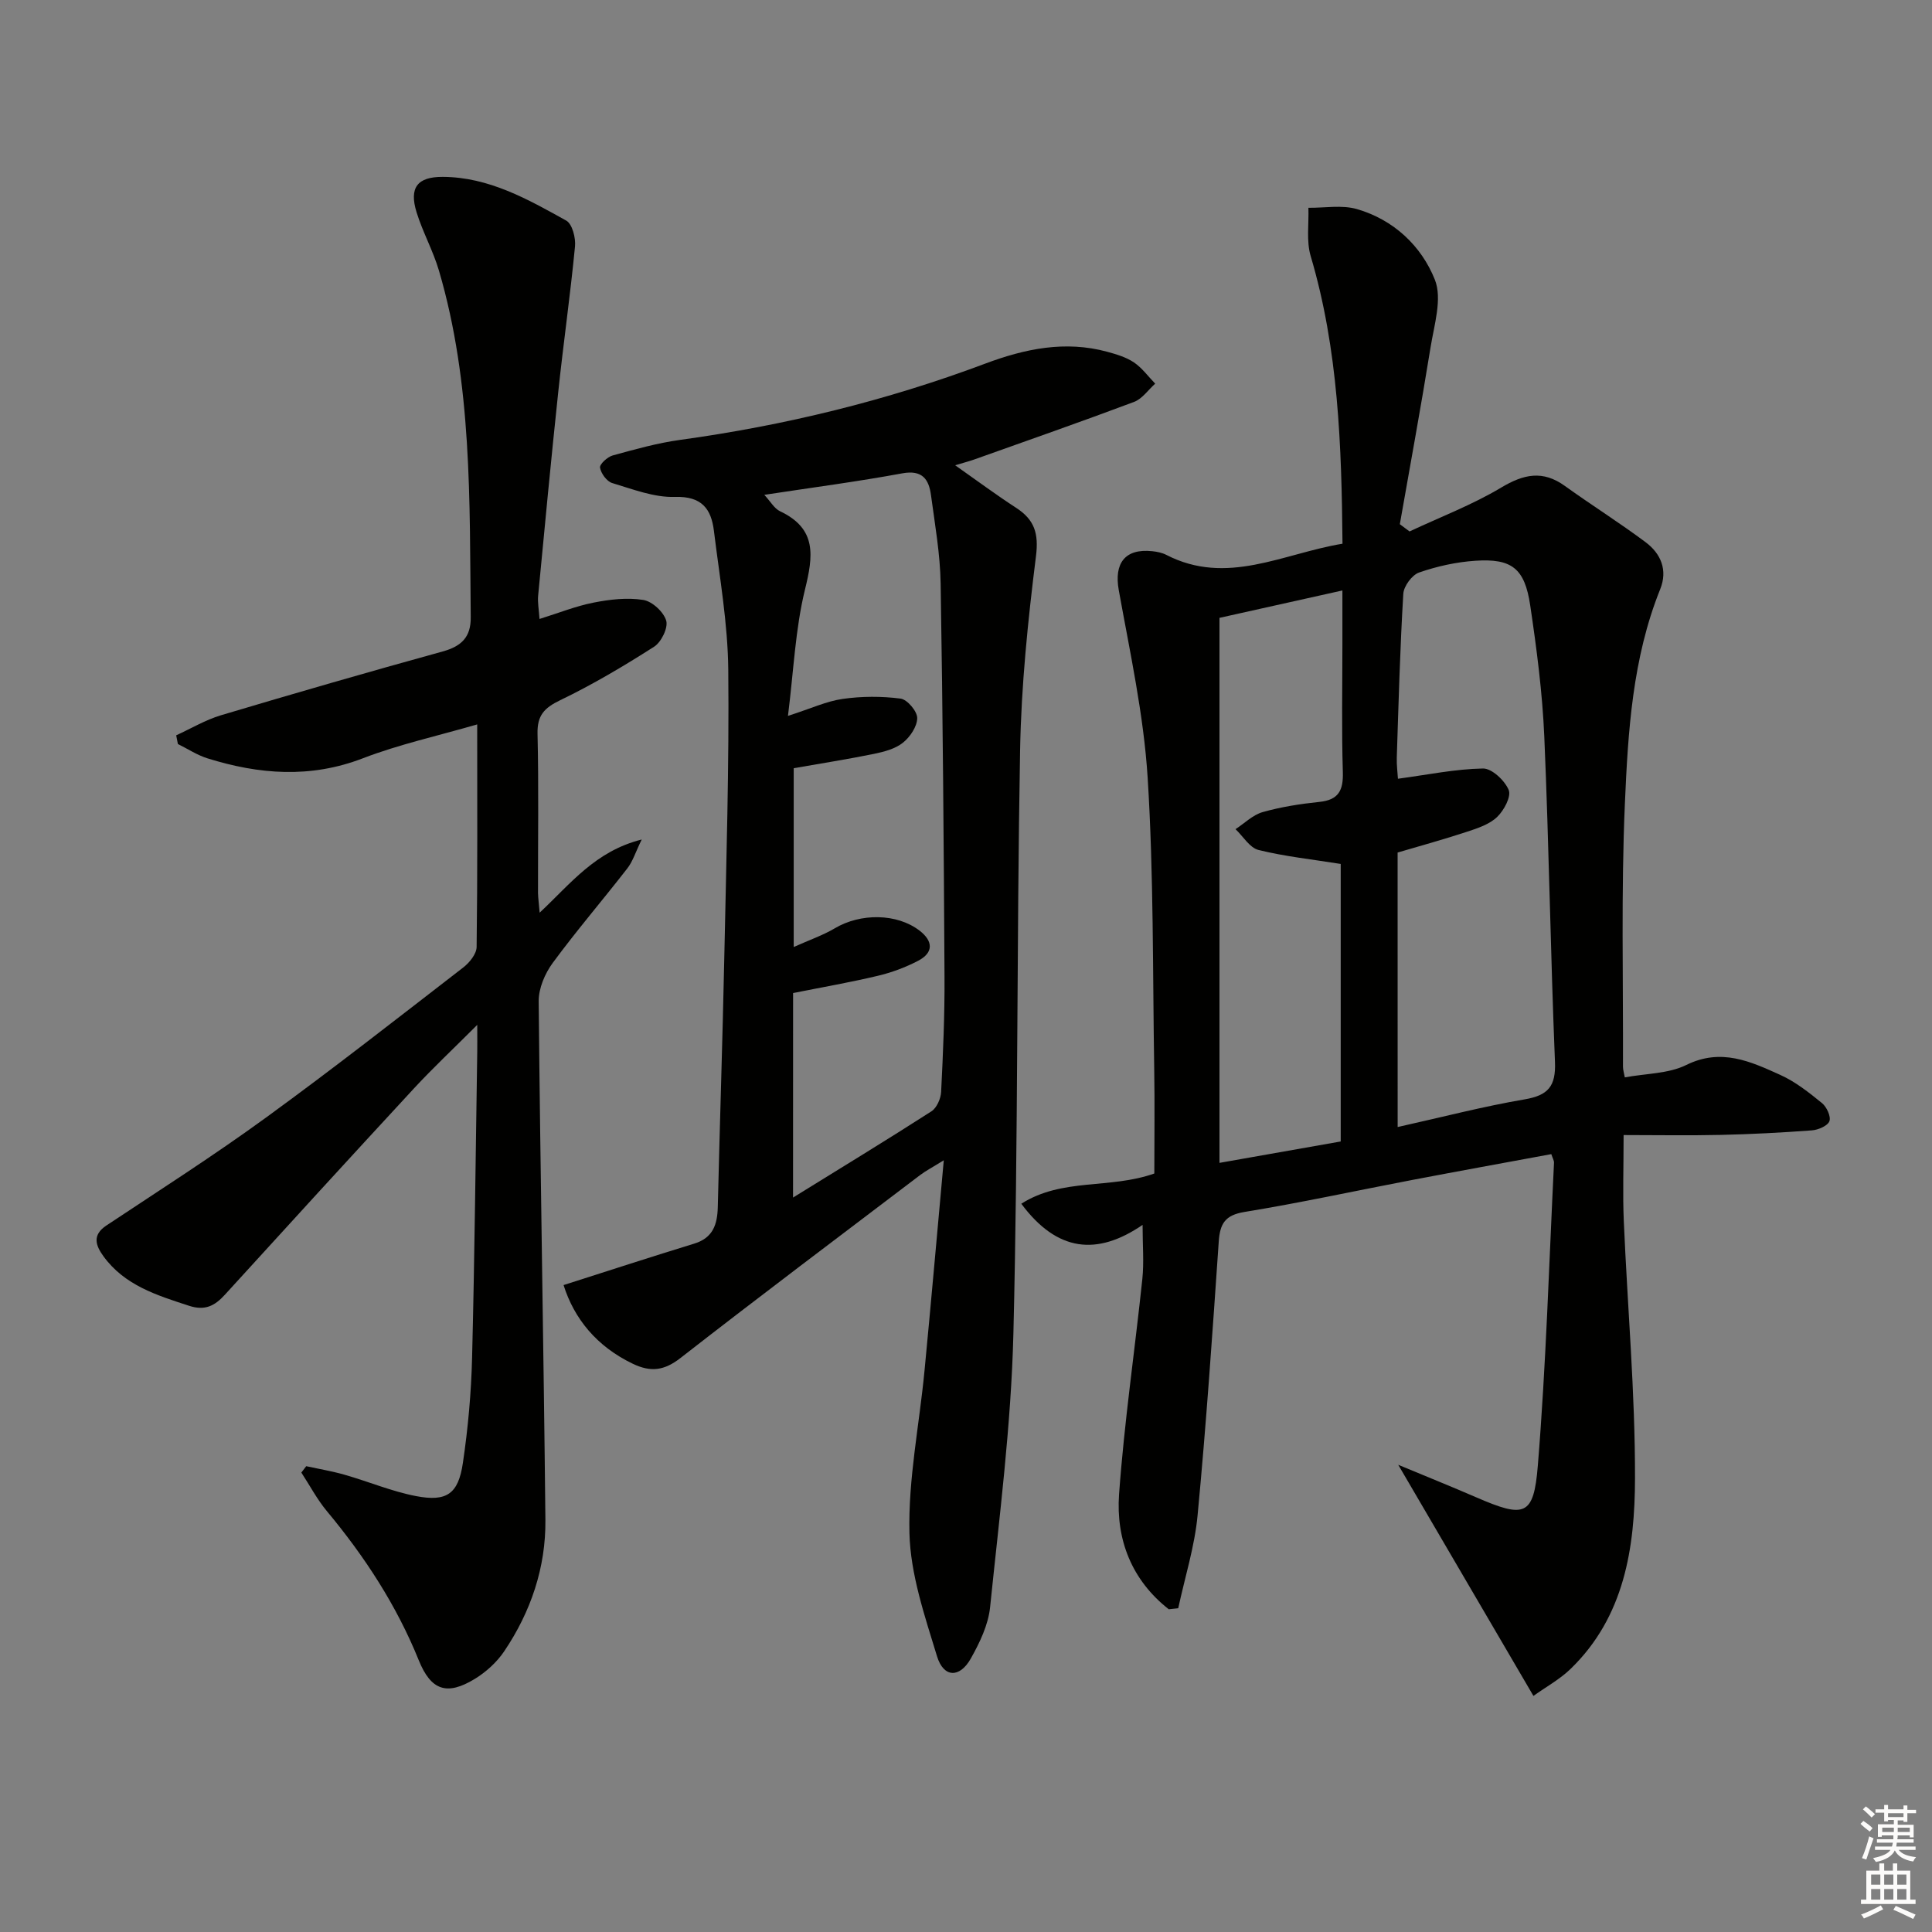
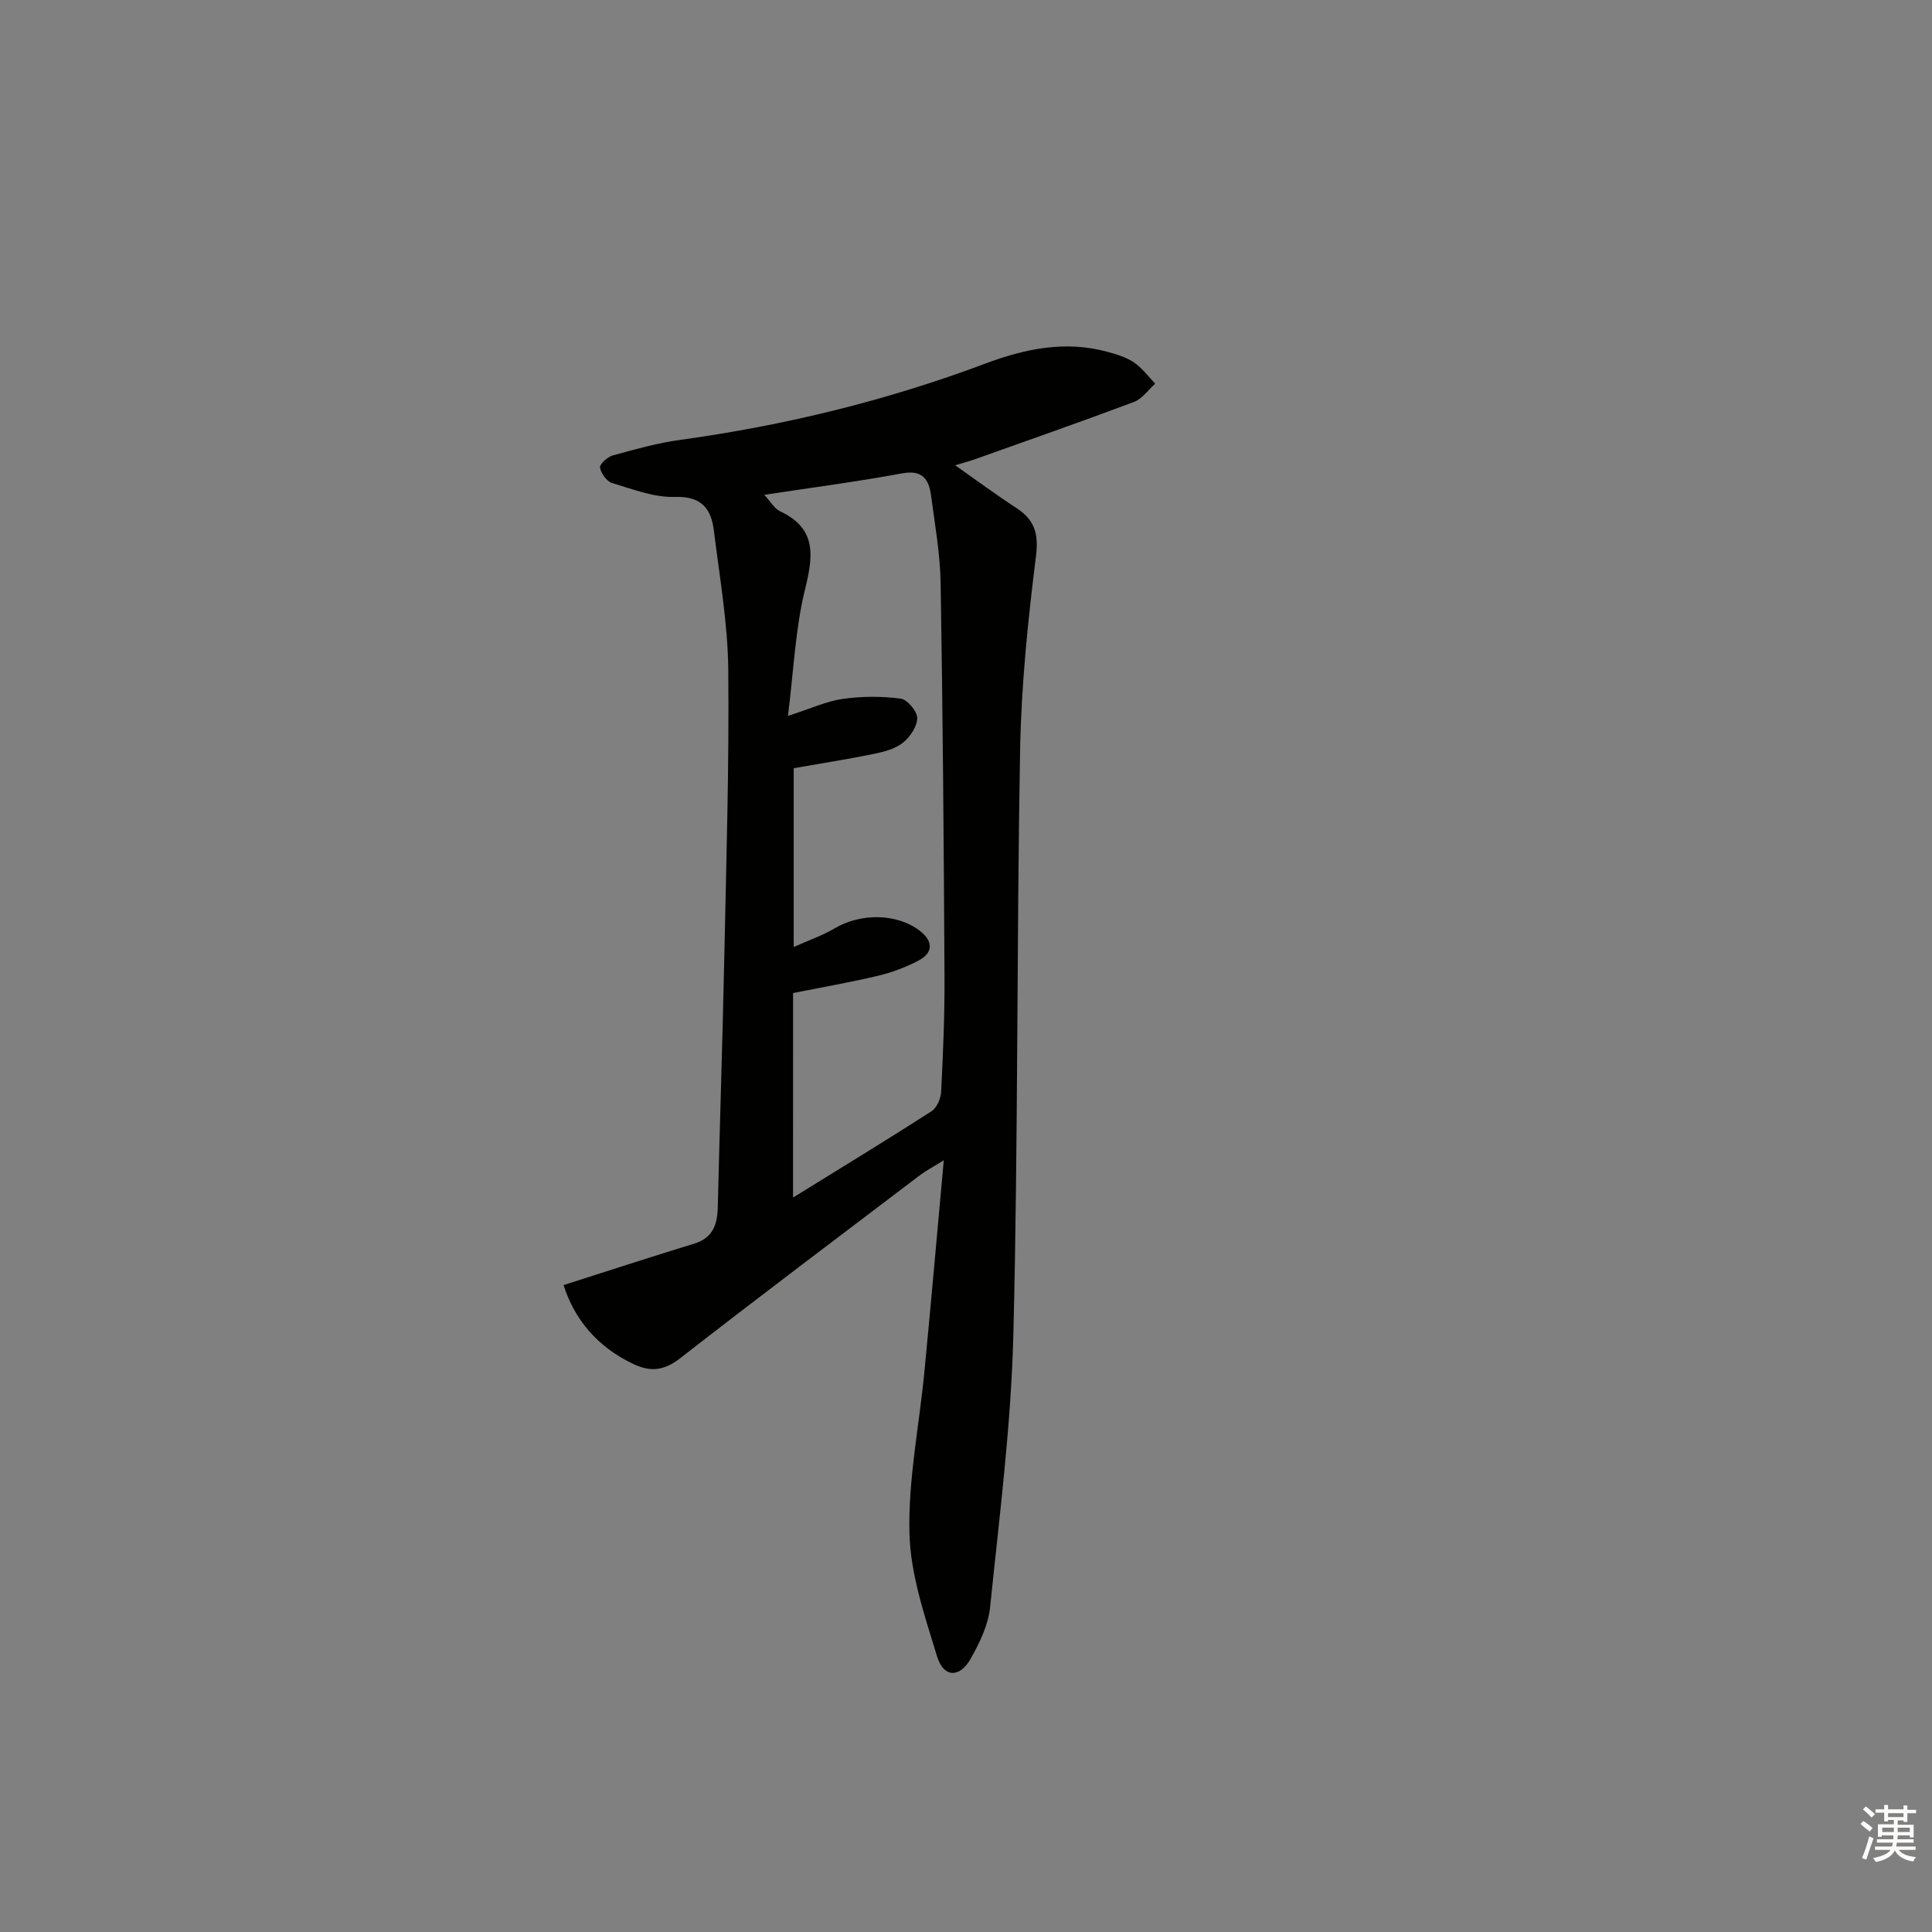
<svg xmlns="http://www.w3.org/2000/svg" enable-background="new 0 0 400 400" viewBox="0 0 400 400">
  <rect x="0" y="0" width="400" height="400" fill="#808080" stroke="none" />
  <g fill="#010100">
-     <path d="m241.98 333.18c-7.66-6-10.96-14.41-10.29-23.81 1.07-14.9 3.26-29.71 4.82-44.58.36-3.43.05-6.94.05-11.19-9.43 6.45-17.7 5.59-25.11-4.38 8.49-5.4 18.32-2.98 27.54-6.26 0-6.97.1-14.26-.02-21.54-.33-20.14-.1-40.33-1.36-60.41-.82-13.02-3.66-25.93-5.98-38.82-1-5.55 1.26-8.67 6.93-8.07.98.1 2.02.31 2.89.75 12.57 6.49 24.13-.26 36.5-2.3-.19-20.36-.85-40.2-6.59-59.56-.92-3.1-.35-6.65-.47-9.99 3.36.04 6.93-.63 10.05.27 7.6 2.2 13.34 7.62 16.13 14.61 1.57 3.94-.14 9.36-.89 14.02-1.97 12.23-4.22 24.41-6.36 36.61.67.5 1.34 1 2.01 1.5 6.35-2.98 12.98-5.5 18.97-9.08 4.68-2.8 8.61-3.64 13.19-.34 5.52 3.97 11.29 7.59 16.73 11.66 3.14 2.35 4.6 5.74 3.01 9.71-5.75 14.29-6.67 29.46-7.32 44.5-.78 18.09-.33 36.24-.39 54.37 0 .64.21 1.27.38 2.21 4.38-.82 9.03-.74 12.73-2.57 7.22-3.56 13.31-.72 19.46 2.06 3.13 1.41 5.94 3.64 8.63 5.83.97.79 1.9 2.79 1.54 3.75-.37.97-2.31 1.8-3.62 1.9-6.3.47-12.61.8-18.92.94-6.59.15-13.19.03-20.07.03 0 6.88-.2 12.36.04 17.81.76 17.77 2.36 35.53 2.32 53.29-.03 14.34-2.18 28.65-13.37 39.46-2.22 2.14-5.02 3.67-7.66 5.56-9.31-15.92-18.35-31.36-27.99-47.85 5.96 2.48 11.09 4.54 16.16 6.74 9.99 4.33 11.89 3.92 12.74-6.56 1.7-20.86 2.32-41.81 3.35-62.72.02-.45-.28-.92-.56-1.78-9.61 1.78-19.22 3.52-28.81 5.35-11.57 2.21-23.08 4.72-34.7 6.62-4.04.66-5.08 2.41-5.34 6.12-1.3 18.9-2.59 37.81-4.38 56.67-.61 6.49-2.63 12.84-4.01 19.26-.64.07-1.3.14-1.96.21zm47.39-99.84c9.18-2.04 17.67-4.26 26.3-5.73 4.87-.83 6.47-2.72 6.27-7.74-.92-22.44-1.24-44.9-2.21-67.34-.39-9.1-1.58-18.2-2.92-27.22-1.14-7.65-3.82-9.72-11.37-9.21-3.93.26-7.91 1.14-11.63 2.43-1.47.51-3.17 2.82-3.27 4.4-.68 11.29-.98 22.6-1.35 33.91-.05 1.56.17 3.14.24 4.39 6.18-.83 11.89-2.02 17.61-2.12 1.84-.03 4.51 2.49 5.32 4.45.56 1.36-.98 4.23-2.39 5.58-1.59 1.53-4.01 2.33-6.2 3.05-4.71 1.56-9.5 2.87-14.41 4.32.01 18.71.01 37.33.01 56.83zm-36.89-105.42v112.84c9.28-1.64 17.24-3.04 25.1-4.43 0-19.69 0-38.92 0-57.46-5.99-.96-11.59-1.55-17.01-2.89-1.83-.45-3.19-2.82-4.77-4.31 1.86-1.21 3.57-2.95 5.61-3.53 3.81-1.08 7.78-1.7 11.73-2.11 4.03-.41 5-2.41 4.88-6.22-.27-8.82-.09-17.65-.09-26.48 0-3.57 0-7.14 0-11.08-9.31 2.07-17.86 3.98-25.45 5.67z" />
    <path d="m116.68 266.06c9.57-3.05 18.3-5.9 27.08-8.59 3.87-1.19 4.76-3.98 4.85-7.55.41-17.13.98-34.27 1.34-51.4.41-19.96 1.03-39.94.83-59.9-.1-9.58-1.8-19.16-2.97-28.71-.56-4.57-2.53-7.21-8.09-7.03-4.3.14-8.72-1.6-12.97-2.87-1.12-.34-2.32-1.98-2.52-3.19-.12-.7 1.53-2.22 2.61-2.52 4.62-1.27 9.27-2.58 14-3.23 21.62-2.98 42.68-8.11 63.12-15.78 8.22-3.08 16.58-4.84 25.31-2.45 1.91.52 3.91 1.12 5.51 2.2 1.68 1.14 2.94 2.9 4.39 4.39-1.44 1.29-2.68 3.14-4.37 3.78-10.97 4.12-22.05 7.98-33.09 11.92-1.08.38-2.2.67-3.95 1.2 4.51 3.17 8.48 6.12 12.62 8.81 3.77 2.45 4.7 5.25 4.11 9.99-1.67 13.33-3.05 26.78-3.29 40.2-.72 40.28-.39 80.59-1.39 120.87-.47 18.88-2.89 37.72-4.82 56.54-.37 3.66-2.15 7.35-3.99 10.63-2.3 4.1-5.64 4.01-7-.45-2.54-8.34-5.5-16.95-5.71-25.5-.27-11.18 2.05-22.41 3.12-33.63 1.35-14.04 2.58-28.1 3.99-43.57-2.39 1.49-3.73 2.18-4.92 3.08-16.56 12.57-33.18 25.07-49.58 37.85-3.36 2.62-6.14 2.99-9.87 1.21-7.51-3.6-12.16-9.35-14.35-16.3zm47.51-18.12c10.08-6.24 19.44-11.93 28.65-17.85 1.1-.71 1.94-2.62 2.01-4.01.4-7.96.75-15.94.7-23.91-.15-27.12-.35-54.24-.8-81.35-.1-6.11-1.18-12.22-2-18.31-.44-3.3-1.81-5.27-5.94-4.51-9.25 1.71-18.59 2.93-28.57 4.45 1.29 1.38 2.06 2.83 3.26 3.4 7.69 3.63 6.87 9.27 5.15 16.26-1.98 8.1-2.32 16.6-3.51 26.11 4.79-1.54 7.99-3.05 11.35-3.52 3.93-.56 8.04-.57 11.97-.06 1.38.18 3.45 2.63 3.44 4.03-.01 1.74-1.48 3.93-2.97 5.11-1.6 1.27-3.9 1.87-5.98 2.3-5.49 1.12-11.04 1.99-16.62 2.97v37.02c3.22-1.45 6.03-2.41 8.53-3.89 5.32-3.15 12.83-3.11 17.53.5 2.79 2.15 2.95 4.54-.3 6.24-2.62 1.36-5.47 2.43-8.35 3.11-5.76 1.37-11.6 2.38-17.54 3.57-.01 13.97-.01 27.73-.01 42.34z" />
-     <path d="m111.73 188.96c6.41-5.99 11.49-12.73 21.13-15.15-1.29 2.64-1.85 4.53-2.97 5.97-5.1 6.57-10.53 12.89-15.46 19.59-1.62 2.2-2.92 5.27-2.9 7.93.33 35.8 1.03 71.59 1.39 107.38.1 9.86-3.02 19.02-8.52 27.19-1.53 2.27-3.76 4.3-6.1 5.73-5.79 3.53-9.08 2.37-11.6-3.86-4.6-11.38-11.2-21.48-19.02-30.87-2.03-2.44-3.54-5.32-5.29-7.99.34-.44.67-.88 1.01-1.32 2.66.58 5.37 1.03 7.98 1.78 4.94 1.41 9.74 3.45 14.75 4.41 6.36 1.22 8.75-.44 9.7-6.83 1.07-7.21 1.73-14.53 1.91-21.82.53-21.14.74-42.28 1.07-63.42.02-1.29 0-2.57 0-5.49-5.07 5.07-9.24 8.98-13.11 13.16-13.11 14.18-26.14 28.43-39.14 42.71-2.1 2.31-4.13 3.36-7.41 2.29-6.69-2.18-13.37-4.23-17.75-10.28-1.57-2.17-2.38-4.35.62-6.34 11.05-7.34 22.25-14.49 32.97-22.29 13.87-10.08 27.37-20.67 40.94-31.15 1.28-.99 2.73-2.79 2.75-4.23.2-15.15.12-30.3.12-46.08-8.23 2.39-16.17 4.13-23.68 7.02-10.88 4.19-21.49 3.34-32.19 0-2.13-.67-4.07-1.96-6.1-2.96-.12-.6-.23-1.2-.35-1.8 3.09-1.41 6.07-3.2 9.29-4.16 15.25-4.55 30.54-8.97 45.88-13.2 3.91-1.08 5.86-2.98 5.81-7.11-.25-24.1.32-48.27-6.58-71.74-1.21-4.12-3.36-7.96-4.63-12.07-1.58-5.1.14-7.37 5.44-7.34 9.52.05 17.57 4.62 25.54 9.05 1.25.69 1.99 3.58 1.82 5.34-.97 10.06-2.41 20.08-3.47 30.14-1.49 14.04-2.82 28.09-4.16 42.14-.14 1.42.15 2.88.28 4.86 4.01-1.25 7.54-2.67 11.21-3.39 3.36-.66 6.95-1.08 10.27-.55 1.85.29 4.23 2.49 4.75 4.29.43 1.49-1.02 4.45-2.51 5.4-6.28 4.01-12.73 7.84-19.44 11.07-3.32 1.6-4.78 3.16-4.69 6.96.26 10.99.08 22 .1 32.99.03 1.14.2 2.25.34 4.04z" />
  </g>
  <path d="m385.2 377.6.6-.6c.6.4 1.3.9 1.9 1.5l-.6.7c-.8-.6-1.4-1.1-1.9-1.6zm.3 7.1c.6-1.4 1.1-2.9 1.5-4.5.3.1.6.3.9.4-.5 1.4-1 2.9-1.5 4.4zm.2-10.1.6-.6c.7.5 1.3 1.1 1.9 1.6l-.7.7c-.6-.6-1.2-1.2-1.8-1.7zm8.4-.8h.8v.9h1.8v.7h-1.8v1.8h-.8v-.3h-1.2v.9h3.3v2.6h-.8v-.4h-2.5c0 .3 0 .6-.1.8h3.4v.7h-3.5c0 .3-.1.6-.1.8h4v.7h-3.5c.7.9 1.9 1.3 3.6 1.5-.2.2-.4.5-.6.9-1.9-.3-3.2-1.1-3.8-2.3-.5 1.1-1.8 2-3.9 2.4-.2-.3-.4-.5-.6-.8 1.9-.4 3.1-.9 3.6-1.7h-3.2v-.7h3.5c.1-.2.1-.5.2-.8h-3.3v-.7h3.4c0-.2 0-.5 0-.8h-2.4v.3h-.8v-2.6h3.3v-.9h-1.2v.3h-.8v-1.8h-1.8v-.7h1.8v-.9h.8v.9h3.2zm-4.4 5.5h2.4c0-.3 0-.6 0-.9h-2.4zm1.2-3.1h3.2v-.8h-3.2zm4.4 2.2h-2.4v.9h2.5v-.9z" fill="#fcfbfa" />
-   <path d="m389.2 385.8h.9v1.5h1.8v-1.5h.9v1.5h2.7v6h1.1v.9h-11.3v-.9h1.1v-6h2.7v-1.5zm.2 8.7.5.8c-1.2.6-2.5 1.3-4 1.9-.2-.3-.3-.6-.6-.8 1.6-.6 3-1.3 4.1-1.9zm-2-4.3h1.9v-2.1h-1.9zm0 3.1h1.9v-2.2h-1.9zm2.7-3.1h1.9v-2.1h-1.9zm0 3.1h1.9v-2.2h-1.9zm2.4 1.3c1.4.6 2.7 1.2 4.1 1.8l-.5.9c-1.5-.7-2.8-1.4-4.1-1.9zm2.2-6.5h-1.9v2.1h1.9zm-1.9 5.2h1.9v-2.2h-1.9z" fill="#fcfbfa" />
</svg>